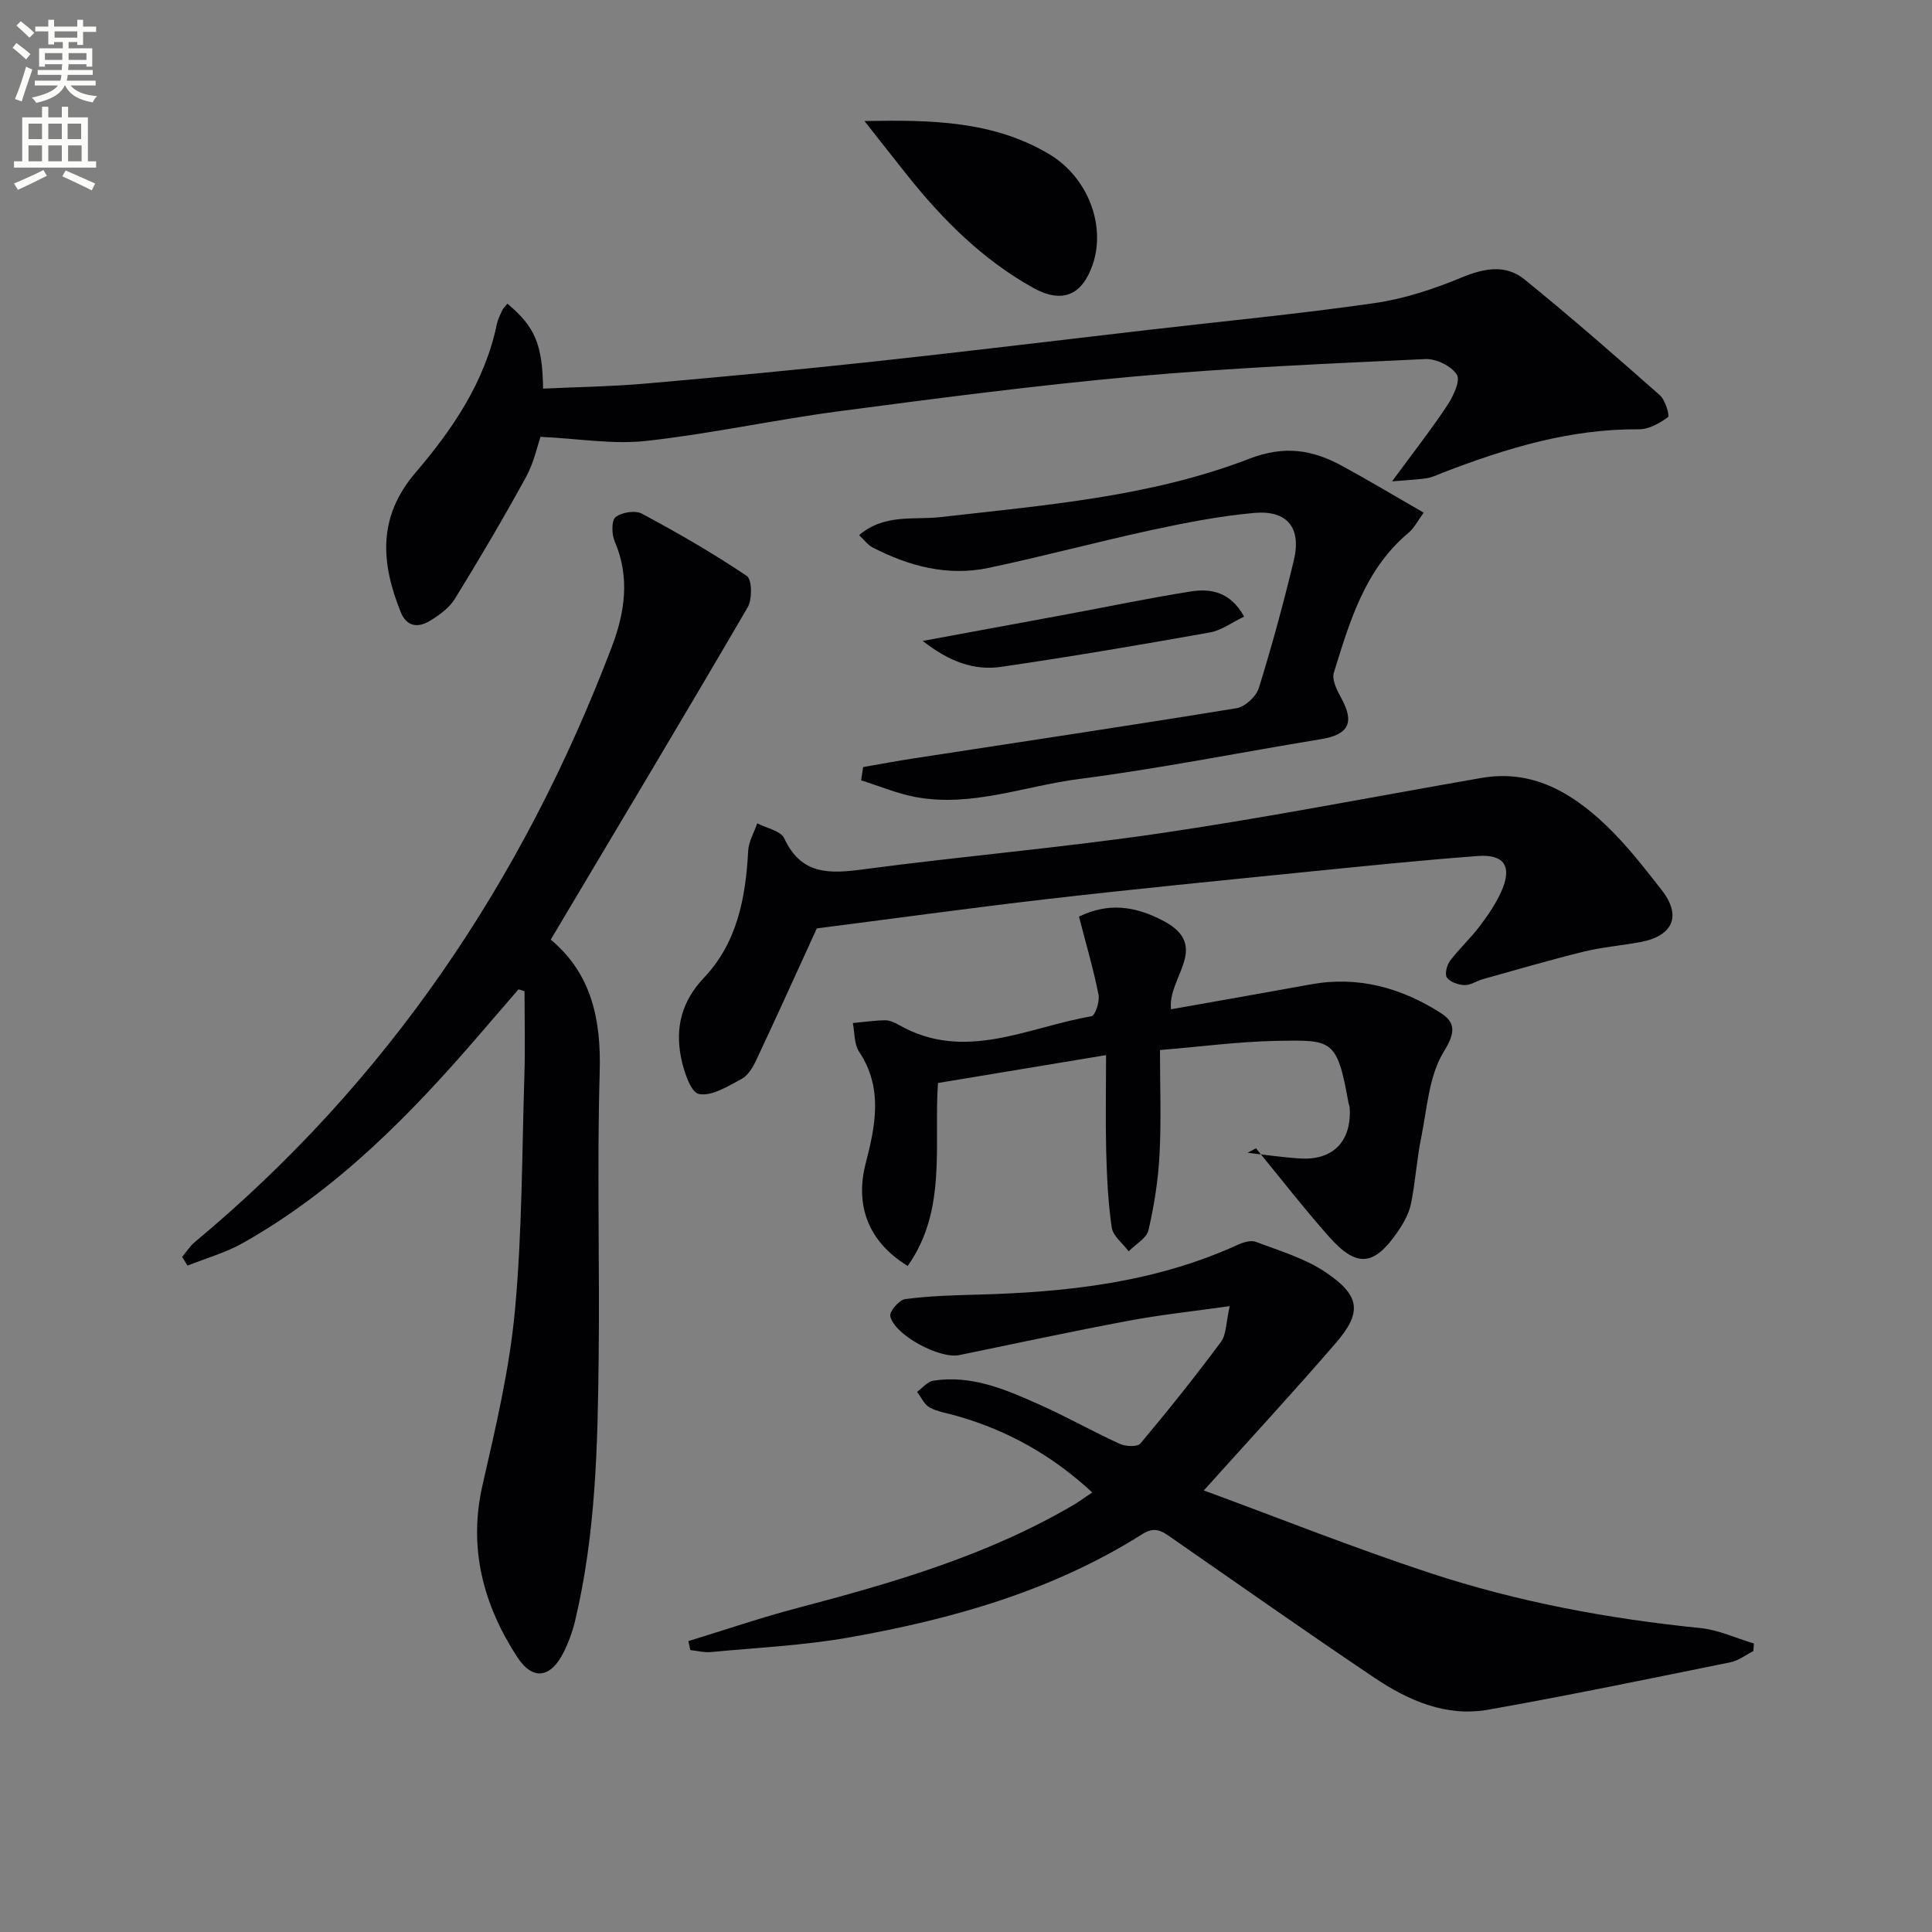
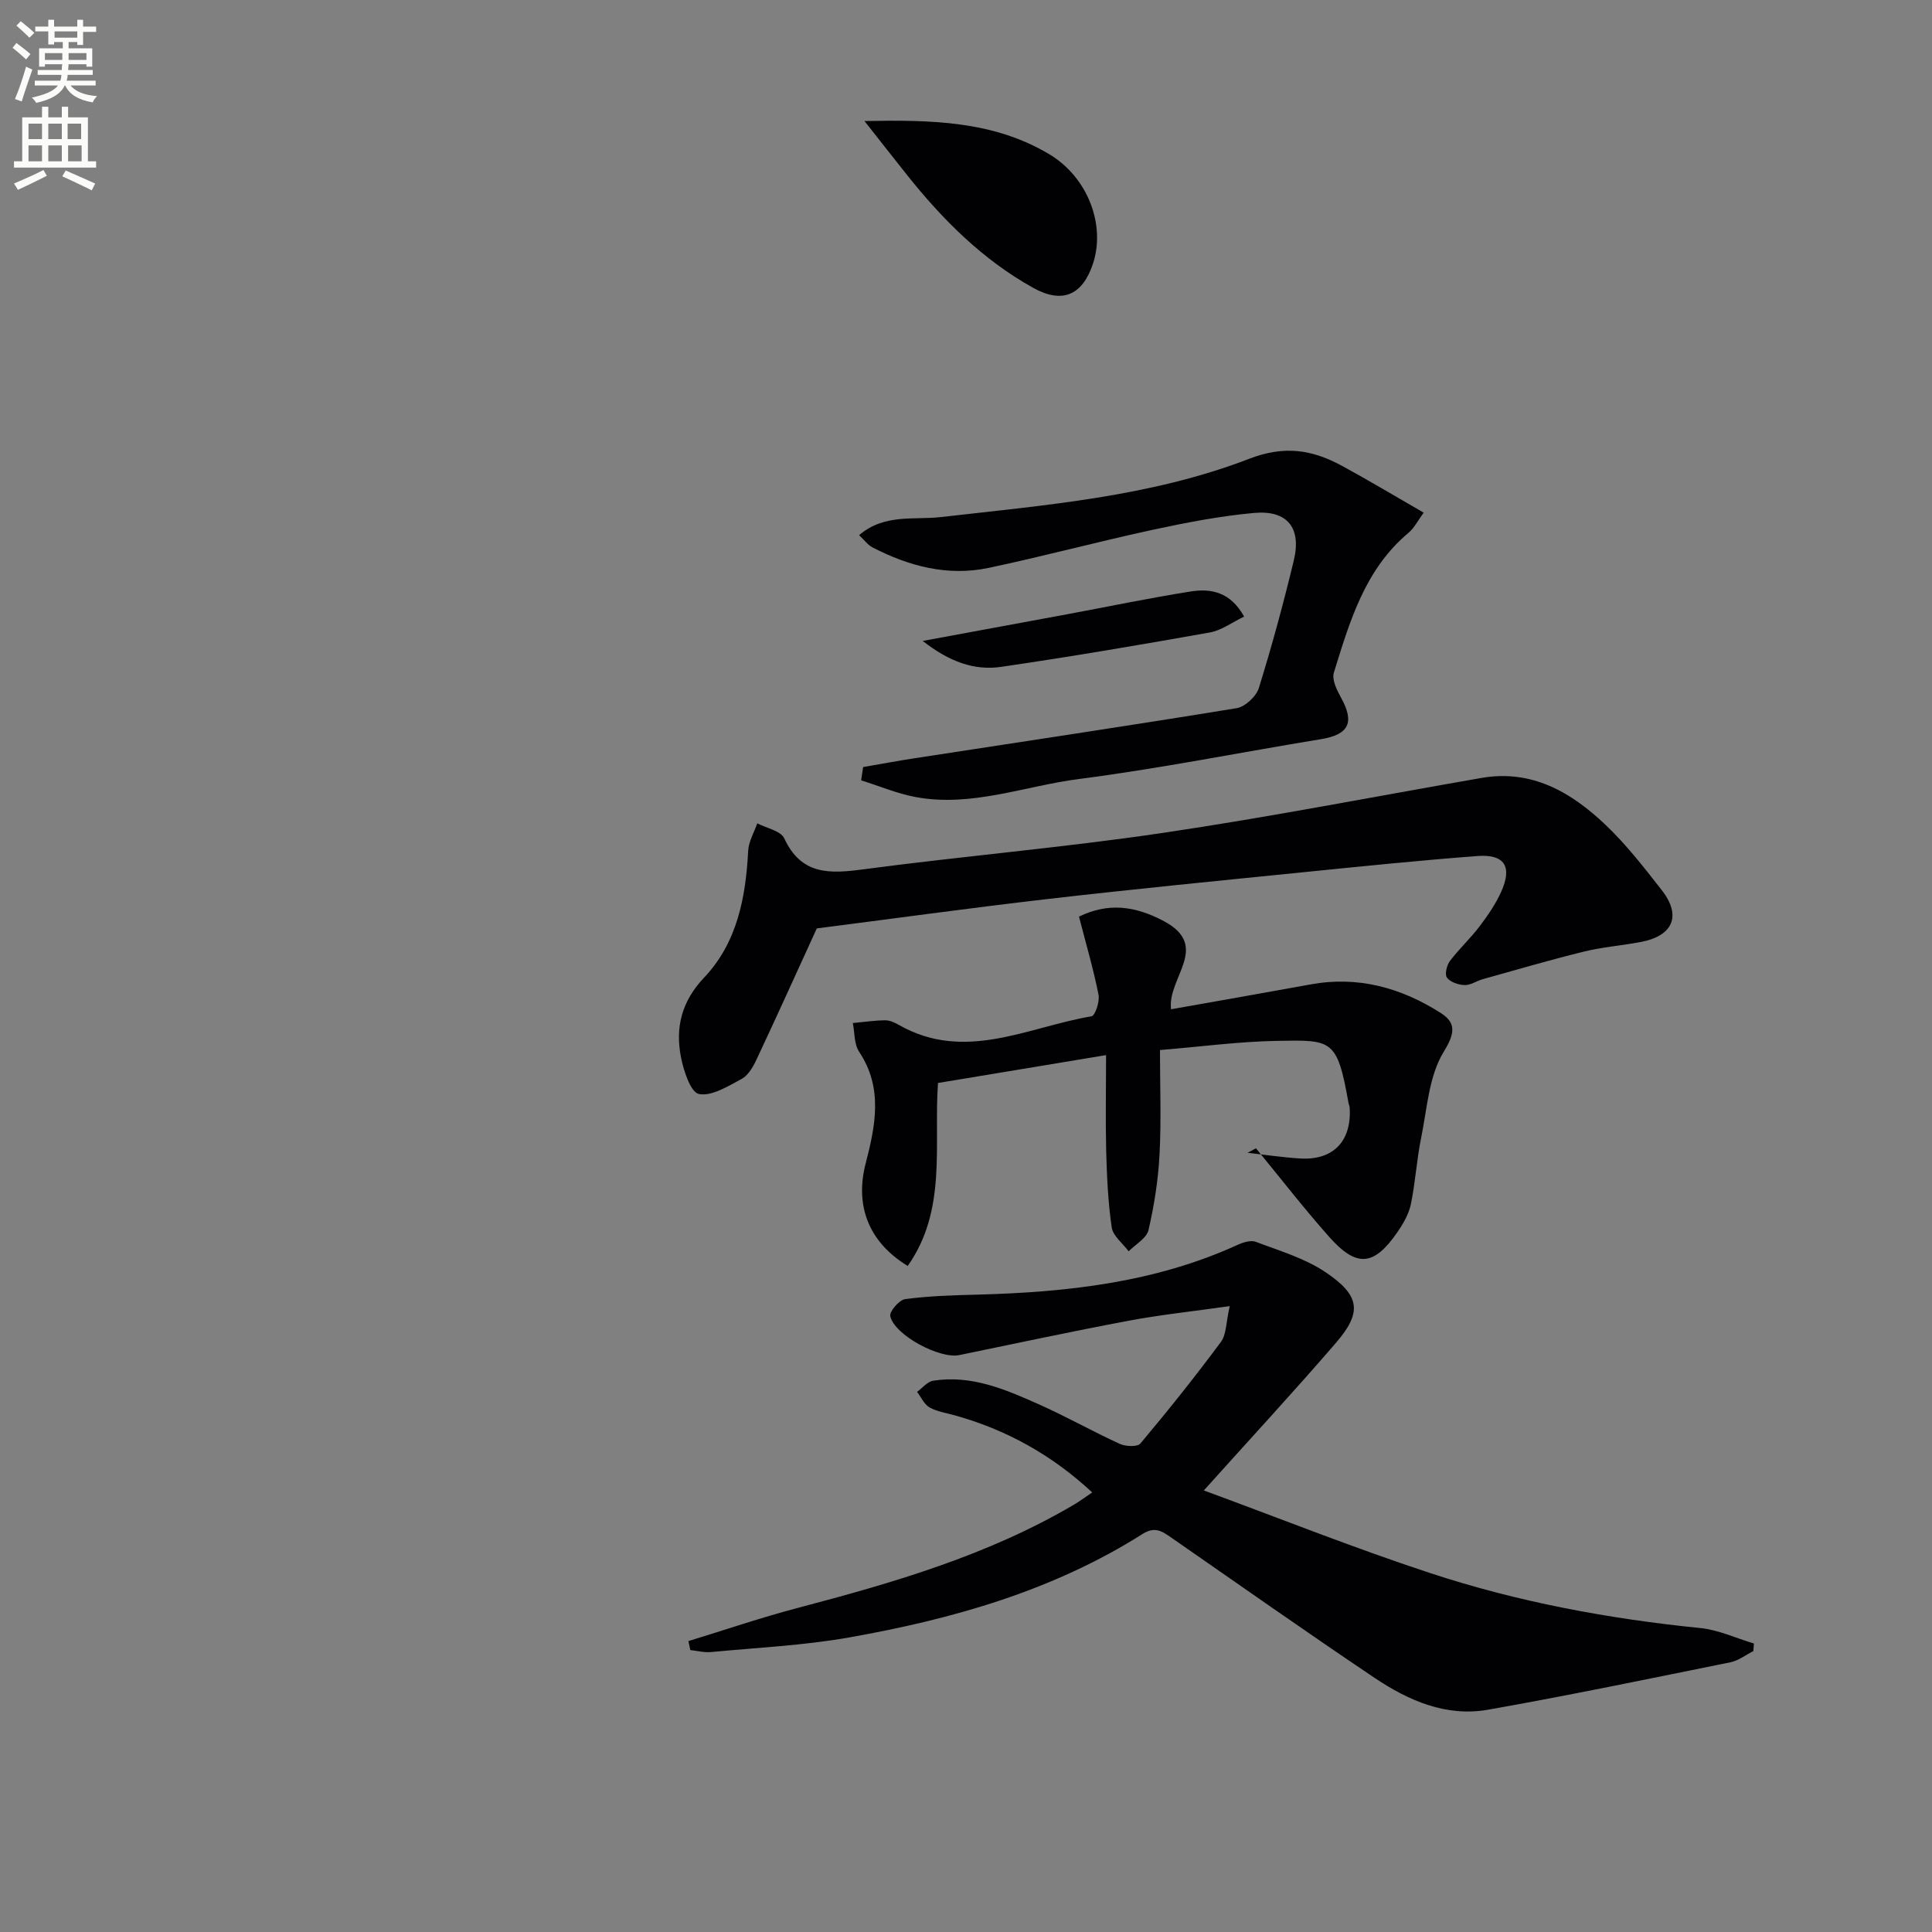
<svg xmlns="http://www.w3.org/2000/svg" enable-background="new 0 0 400 400" viewBox="0 0 400 400">
  <rect x="0" y="0" width="400" height="400" fill="#808080" stroke="none" />
  <path d="m2.6 9.9.8-1c.9.7 1.9 1.4 2.9 2.3l-.9 1.1c-1.1-1-2-1.8-2.8-2.4zm.5 10.6c.9-2.1 1.6-4.3 2.3-6.7.4.2.8.4 1.3.6-.7 2.1-1.5 4.3-2.2 6.6zm.3-15.2.9-.9c1 .8 2 1.6 2.8 2.4l-1 1c-.9-.9-1.8-1.7-2.7-2.5zm12.6-1.2h1.2v1.4h2.7v1.1h-2.7v2.7h-1.2v-.6h-1.8v1.3h4.9v3.8h-1.2v-.5h-3.7c0 .4-.1.9-.1 1.2h5.1v1h-5.2c0 .5-.1.9-.2 1.2h6v1h-5.2c1.1 1.3 2.9 2 5.5 2.2-.4.4-.7.8-.9 1.3-2.9-.5-4.8-1.6-5.7-3.5h-.1c-.8 1.7-2.7 2.9-5.9 3.6-.2-.4-.6-.8-.9-1.1 2.8-.6 4.6-1.4 5.4-2.5h-4.8v-1h5.3c.1-.3.2-.7.2-1.2h-4.9v-1h5c0-.4 0-.8.1-1.2h-3.6v.5h-1.2v-3.8h4.9v-1.3h-1.8v.5h-1.2v-2.7h-2.7v-1h2.7v-1.4h1.2v1.4h4.8zm-6.7 8.3h3.6c0-.4 0-.9 0-1.4h-3.6zm1.9-4.6h4.8v-1.3h-4.7v1.3zm6.7 3.2h-3.7v1.4h3.7z" fill="#fbfcfa" />
  <path d="m8.7 22.1h1.3v2.2h2.8v-2.2h1.3v2.2h4.1v9.1h1.7v1.3h-17v-1.3h1.7v-9.1h4.1zm.3 13.1.7 1.2c-1.8.9-3.8 1.9-6 2.9-.2-.4-.5-.8-.8-1.3 2.3-1 4.4-1.9 6.1-2.8zm-3.1-6.4h2.8v-3.2h-2.8zm0 4.6h2.8v-3.3h-2.8zm4.1-4.6h2.8v-3.2h-2.8zm0 4.6h2.8v-3.3h-2.8zm3.6 1.9c2.1.9 4.1 1.8 6.1 2.7l-.7 1.4c-2.2-1.1-4.2-2-6.1-2.9zm3.2-9.7h-2.8v3.2h2.8zm-2.7 7.8h2.8v-3.3h-2.8z" fill="#fbfcfa" />
  <g fill="#010104">
-     <path d="m114.02 194.54c8.46 7.04 10.46 16.54 10.14 27.5-.57 19.64.01 39.31-.21 58.96-.2 18.27-.6 36.56-4.86 54.47-.53 2.24-1.33 4.47-2.35 6.53-2.69 5.42-6.42 6.08-9.71.99-6.97-10.78-10.11-22.46-7.13-35.51 2.72-11.91 5.57-23.92 6.7-36.04 1.51-16.19 1.46-32.54 1.97-48.82.18-5.8.03-11.6.03-17.4-.42-.13-.83-.26-1.25-.39-2.64 3.06-5.28 6.12-7.92 9.18-14.38 16.73-29.72 32.4-49.16 43.35-3.56 2.01-7.62 3.14-11.45 4.67-.37-.6-.73-1.2-1.1-1.8.86-1.03 1.59-2.23 2.61-3.07 39.93-33.25 67.94-74.85 86.32-123.19 2.71-7.12 3.83-14.4.63-21.84-.64-1.48-.72-4.33.16-5.05 1.25-1.02 4.08-1.47 5.46-.73 7.42 3.98 14.74 8.2 21.72 12.89 1.09.73 1.15 4.84.17 6.51-13.3 22.79-26.86 45.43-40.77 68.79z" />
    <path d="m142.53 339.77c7.53-2.3 14.99-4.86 22.6-6.86 19.8-5.21 39.39-10.89 57.21-21.38 1.13-.66 2.18-1.45 3.79-2.54-8.41-7.81-17.81-13-28.49-15.97-1.76-.49-3.66-.76-5.2-1.64-1.11-.63-1.73-2.11-2.57-3.21 1.11-.8 2.14-2.13 3.35-2.31 7.95-1.25 15.04 1.84 22.02 4.96 5.62 2.51 11 5.56 16.6 8.12 1.21.55 3.66.66 4.27-.08 5.75-6.85 11.34-13.84 16.67-21.03 1.15-1.55 1.04-4.03 1.82-7.41-7.61 1.08-14.31 1.78-20.9 3.02-11.74 2.2-23.41 4.71-35.11 7.12-4.02.83-13.38-4.12-14.27-8.06-.22-.95 1.85-3.37 3.08-3.53 4.93-.66 9.93-.8 14.91-.93 18.54-.49 36.78-2.48 53.93-10.31 1.14-.52 2.74-1.02 3.78-.62 4.91 1.87 10.14 3.4 14.43 6.29 7.21 4.86 7.58 8.32 2.12 14.65-8.68 10.06-17.71 19.82-27.33 30.53 15.64 5.75 31.05 11.9 46.78 17.08 18.17 5.99 36.94 9.49 56.02 11.41 3.76.38 7.39 2.1 11.09 3.2-.04.52-.08 1.05-.12 1.57-1.57.79-3.06 1.97-4.72 2.31-16.72 3.39-33.42 6.86-50.22 9.83-8.66 1.53-16.48-1.9-23.5-6.61-14.22-9.55-28.23-19.43-42.31-29.19-1.82-1.27-3.27-2.12-5.7-.59-18.58 11.76-39.34 17.63-60.72 21.42-9.43 1.67-19.08 2.12-28.64 3.03-1.4.13-2.85-.26-4.28-.41-.12-.63-.26-1.24-.39-1.86z" />
-     <path d="m105.05 62.87c5.71 4.79 7.26 8.4 7.39 17.59 7.05-.33 14.12-.43 21.14-1.04 15.72-1.37 31.43-2.85 47.12-4.54 18.97-2.05 37.91-4.36 56.87-6.56 15.66-1.81 31.37-3.32 46.97-5.56 6.13-.88 12.23-2.89 17.98-5.27 4.7-1.95 9.17-2.84 13.11.36 9.55 7.74 18.81 15.84 28.03 23.98 1.12.99 2.07 4.26 1.69 4.53-1.73 1.26-3.97 2.53-6.01 2.52-14.25-.12-27.52 3.93-40.6 8.97-1.08.42-2.16.96-3.29 1.15-1.85.3-3.74.36-7.24.66 4.47-6.09 8.13-10.74 11.39-15.67 1.25-1.88 2.81-5.13 2.03-6.41-1.1-1.79-4.3-3.34-6.52-3.24-20.07.94-40.17 1.8-60.18 3.6-20.5 1.85-40.93 4.53-61.34 7.22-13.31 1.76-26.48 4.66-39.82 6.13-6.89.76-13.99-.48-21.86-.85-.65 1.85-1.36 5.32-2.98 8.28-4.69 8.55-9.64 16.97-14.76 25.27-1.16 1.88-3.23 3.38-5.18 4.56-2.44 1.48-4.81 1.24-6.05-1.88-4.07-10.15-4.79-19.61 3.1-28.83 7.67-8.97 14.36-18.78 16.83-30.75.2-.96.66-1.87 1.07-2.77.18-.41.56-.75 1.11-1.45z" />
    <path d="m169.11 192.22c-4.41 9.63-8.41 18.5-12.55 27.29-.69 1.47-1.7 3.17-3.03 3.88-2.81 1.5-6.17 3.63-8.83 3.11-1.71-.34-3.17-4.82-3.72-7.65-1.19-6.13.14-11.53 4.78-16.43 6.86-7.23 8.64-16.58 9.14-26.26.1-1.93 1.23-3.8 1.88-5.7 1.92 1.01 4.87 1.55 5.59 3.11 3.53 7.62 9.38 7.35 16.35 6.42 20.59-2.74 41.31-4.49 61.85-7.52 22.14-3.27 44.12-7.58 66.18-11.41 10.4-1.8 18.52 2.95 25.6 9.66 4.32 4.09 8.03 8.88 11.71 13.59 4.12 5.27 2.35 9.45-4.36 10.72-3.91.74-7.92 1.04-11.77 1.99-7.03 1.72-13.98 3.77-20.95 5.71-1.28.36-2.51 1.26-3.75 1.22-1.28-.04-2.93-.6-3.65-1.53-.5-.64-.06-2.56.6-3.44 1.9-2.52 4.26-4.69 6.16-7.2 1.7-2.24 3.32-4.61 4.47-7.16 2.34-5.19.7-7.81-4.89-7.39-11.93.9-23.83 2.12-35.73 3.32-17.85 1.8-35.71 3.55-53.53 5.61-16.3 1.89-32.56 4.14-47.55 6.06z" />
    <path d="m229 218.45c-11.84 1.96-23.13 3.84-34.8 5.77-.9 12.78 1.93 26.28-6.27 37.88-8.34-5.09-10.9-12.74-8.7-21.24 1.99-7.69 3.66-15.59-1.36-23.11-1.05-1.57-.9-3.94-1.3-5.94 2.23-.21 4.46-.54 6.7-.57.94-.01 1.96.47 2.81.95 13.66 7.8 26.7.45 39.91-1.78.75-.13 1.73-3.06 1.45-4.46-1.06-5.33-2.6-10.56-4.05-16.18 6.08-2.93 11.55-2.22 17.44.87 10 5.24.82 11.73 1.62 18.32 9.74-1.73 19.33-3.4 28.9-5.15 9.83-1.8 18.78.7 26.96 5.93 3.06 1.96 3.05 4.05.62 7.98-3.11 5.03-3.46 11.83-4.71 17.92-.92 4.52-1.18 9.18-2.12 13.7-.43 2.04-1.58 4.02-2.79 5.77-4.84 7.03-8.42 7.38-14.1.99-5.27-5.93-10.13-12.22-15.18-18.36-.57.31-1.15.62-1.72.93 3.62.41 7.24.96 10.87 1.18 6.87.42 10.7-3.61 10.25-10.54-.02-.33-.18-.64-.24-.97-2.35-13.25-3.39-13.04-14.8-12.84-7.92.14-15.82 1.21-24.23 1.9 0 7.35.28 14.49-.09 21.6-.27 5.27-1.1 10.55-2.29 15.69-.39 1.68-2.68 2.93-4.1 4.38-1.22-1.64-3.24-3.16-3.51-4.94-.77-5.24-1-10.58-1.15-15.89-.15-6.45-.02-12.92-.02-19.79z" />
    <path d="m178.7 158.81c3.5-.6 7-1.26 10.51-1.8 22.28-3.43 44.57-6.75 66.82-10.39 1.76-.29 4.06-2.43 4.6-4.18 2.71-8.7 5.09-17.51 7.23-26.37 1.64-6.77-1.31-10.5-8.23-9.87-7.07.64-14.11 2.01-21.06 3.51-11.34 2.45-22.56 5.48-33.91 7.87-8.46 1.78-16.48-.35-24.04-4.26-.94-.49-1.63-1.47-2.75-2.52 5.23-4.49 11.39-3.11 16.88-3.74 21.61-2.48 43.43-4.19 63.87-12.07 7.33-2.83 13.07-1.88 19.21 1.45 5.51 2.99 10.88 6.22 16.93 9.7-1.24 1.69-1.97 3.18-3.13 4.16-9.06 7.58-12.18 18.36-15.47 28.97-.45 1.46.64 3.64 1.51 5.22 2.83 5.12 1.58 7.61-4.19 8.55-16.7 2.73-33.31 6.08-50.08 8.24-11.26 1.45-22.27 5.91-33.88 3.73-3.82-.72-7.49-2.28-11.23-3.45.13-.92.27-1.83.41-2.75z" />
    <path d="m178.98 25.06c13.75-.26 26.62-.07 38.23 6.85 8.04 4.79 11.77 14.74 9.04 22.8-2.2 6.48-6.36 8.21-12.35 4.88-10.49-5.84-18.8-14.17-26.2-23.48-2.74-3.44-5.45-6.9-8.72-11.05z" />
    <path d="m191.04 132.7c10.83-2 20.41-3.76 29.99-5.54 8.49-1.58 16.95-3.35 25.48-4.7 4.18-.66 8.23.06 11.07 5.2-2.49 1.19-4.67 2.85-7.07 3.28-14.36 2.56-28.75 5.01-43.19 7.12-5.6.83-10.79-1.06-16.28-5.36z" />
  </g>
</svg>